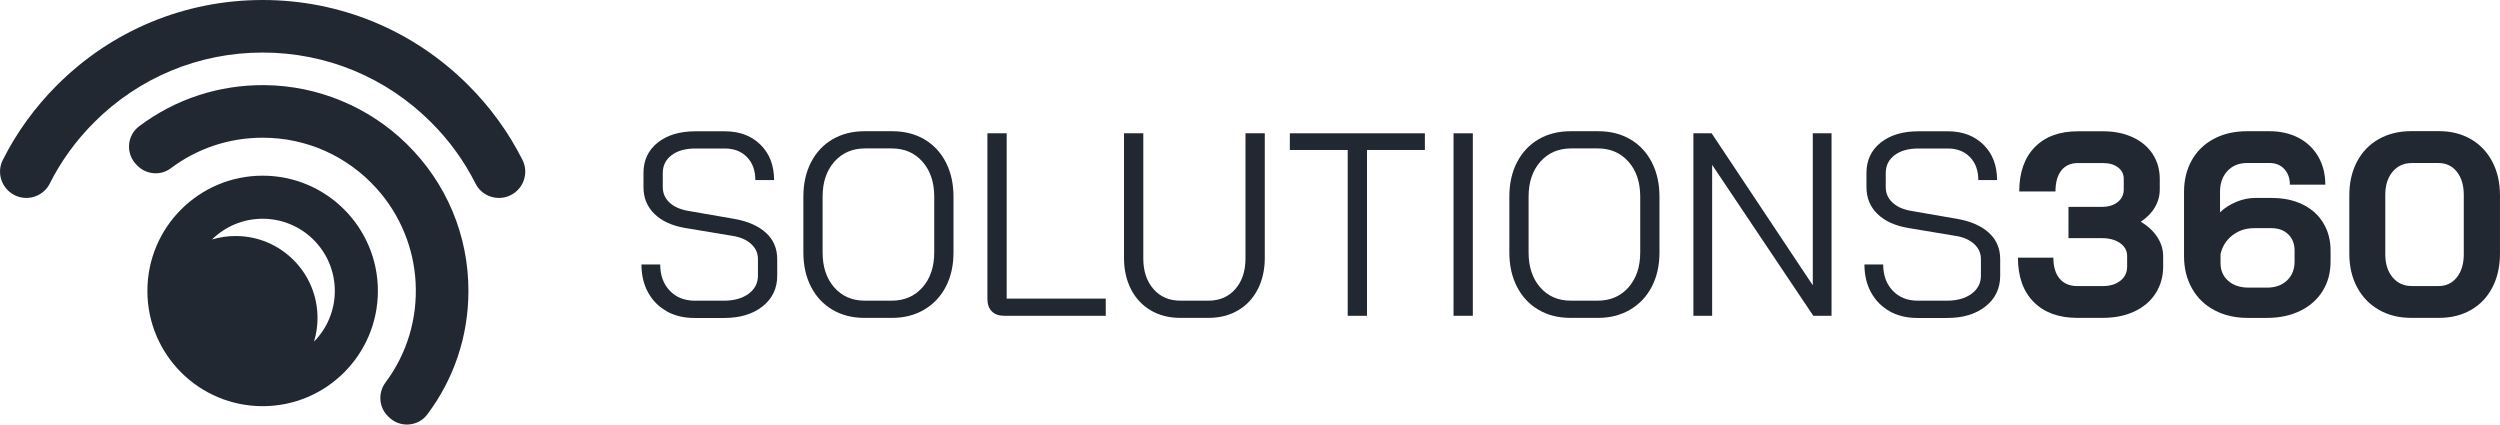
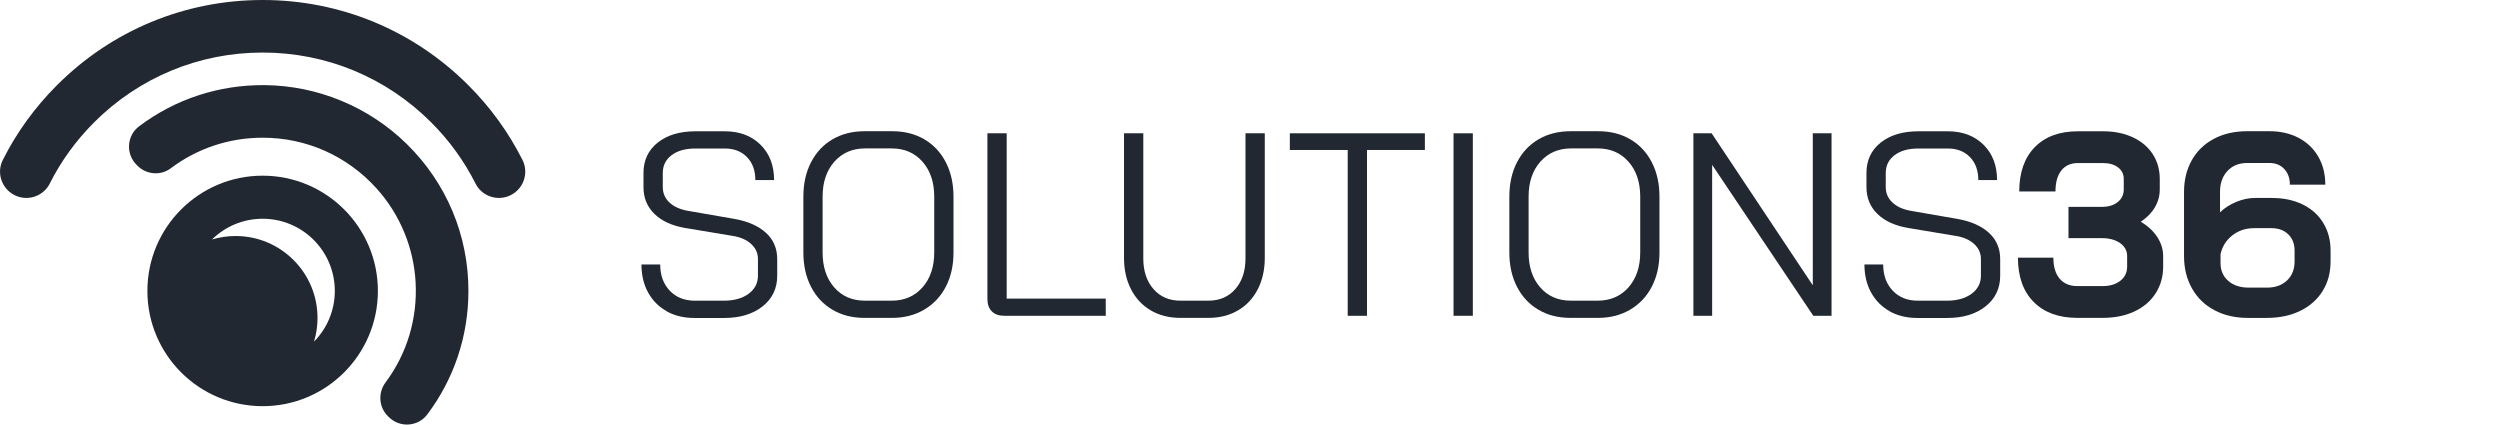
<svg xmlns="http://www.w3.org/2000/svg" id="Warstwa_2" data-name="Warstwa 2" viewBox="0 0 986.16 167.47">
  <defs>
    <style>
      .cls-1 {
        fill: #222831;
      }
    </style>
  </defs>
  <g id="Warstwa_1-2" data-name="Warstwa 1">
    <g>
      <g>
        <g>
          <path class="cls-1" d="M153.35,164.5l-.38-.38c-3.59-3.59-3.9-9.24-.86-13.31,8.38-11.23,12.59-24.99,11.84-39.35-.72-13.71-6.16-26.85-15.35-37.06-11.63-12.92-27.76-20.08-44.99-20.08-13.25,0-25.86,4.24-36.26,12.07-3.98,3-9.59,2.51-13.11-1.01l-.38-.38c-4.32-4.32-3.88-11.49,1-15.17,14.19-10.7,31.43-16.42,49.55-16.25,20.92.2,41.08,8.55,56.02,23.2,15.7,15.39,24.35,36.01,24.35,57.97,0,17.81-5.7,34.75-16.23,48.73-3.68,4.89-10.86,5.35-15.19,1.02Z" />
          <path class="cls-1" d="M200.54,77.38c-4.95,1.91-10.57-.22-12.96-4.96-4.48-8.9-10.35-17-17.5-24.15-17.76-17.76-41.37-27.54-66.48-27.54s-48.72,9.78-66.48,27.54c-7.15,7.15-13.02,15.25-17.5,24.15-2.39,4.74-8.01,6.87-12.96,4.96h0c-5.7-2.2-8.3-8.84-5.55-14.29,5.47-10.87,12.63-20.75,21.36-29.48C44.13,11.94,72.95,0,103.6,0s59.47,11.94,81.14,33.61c8.73,8.73,15.88,18.61,21.36,29.48,2.75,5.46.14,12.1-5.55,14.29h0Z" />
        </g>
        <path class="cls-1" d="M103.6,69.3c-25.1,0-45.46,20.35-45.46,45.46s20.35,45.46,45.46,45.46,45.46-20.35,45.46-45.46-20.35-45.46-45.46-45.46ZM123.88,134.72c.89-2.95,1.37-6.08,1.37-9.31,0-17.84-14.47-32.31-32.31-32.31-3.24,0-6.36.48-9.31,1.37,5.14-5.06,12.19-8.18,19.97-8.18,15.72,0,28.47,12.75,28.47,28.47,0,7.78-3.12,14.83-8.18,19.97Z" />
      </g>
      <g>
        <path class="cls-1" d="M263,122.77c-3.15-1.75-5.6-4.22-7.35-7.4-1.75-3.19-2.62-6.87-2.62-11.06h7.4c0,4.25,1.25,7.7,3.75,10.34,2.5,2.64,5.81,3.96,9.92,3.96h11.41c4.05,0,7.3-.91,9.77-2.72,2.47-1.81,3.7-4.2,3.7-7.15v-6.58c0-2.33-.91-4.32-2.72-5.96-1.82-1.65-4.3-2.71-7.46-3.19l-18.51-3.08c-5.21-.89-9.25-2.74-12.14-5.55-2.88-2.81-4.32-6.34-4.32-10.59v-5.55c0-5,1.87-9,5.6-11.98,3.74-2.98,8.69-4.47,14.86-4.47h11.62c5.83,0,10.52,1.77,14.09,5.3,3.57,3.53,5.35,8.17,5.35,13.93h-7.4c0-3.77-1.1-6.79-3.29-9.05-2.2-2.26-5.11-3.39-8.74-3.39h-11.62c-3.91,0-7.03.87-9.36,2.62-2.33,1.75-3.5,4.1-3.5,7.05v5.55c0,2.4.88,4.42,2.62,6.07,1.75,1.65,4.17,2.74,7.25,3.29l18.41,3.19c5.35.96,9.5,2.8,12.44,5.5,2.95,2.71,4.42,6.15,4.42,10.34v6.58c0,5.01-1.92,9.03-5.76,12.08-3.84,3.05-8.88,4.58-15.12,4.58h-11.83c-4.11,0-7.75-.88-10.9-2.62Z" />
        <path class="cls-1" d="M328.41,122.2c-3.64-2.12-6.46-5.14-8.48-9.05-2.02-3.91-3.03-8.43-3.03-13.57v-22.01c0-5.14,1.01-9.67,3.03-13.57,2.02-3.91,4.85-6.92,8.48-9.05,3.63-2.12,7.85-3.19,12.65-3.19h10.9c4.8,0,9.01,1.06,12.65,3.19,3.63,2.13,6.46,5.14,8.48,9.05,2.02,3.91,3.03,8.43,3.03,13.57v22.01c0,5.14-1.01,9.65-3.03,13.52-2.02,3.87-4.87,6.89-8.54,9.05-3.67,2.16-7.87,3.24-12.6,3.24h-11c-4.73,0-8.91-1.06-12.55-3.19ZM351.75,118.6c5,0,9.05-1.75,12.14-5.24,3.08-3.5,4.63-8.09,4.63-13.78v-22.01c0-5.69-1.54-10.28-4.63-13.78-3.08-3.5-7.13-5.24-12.14-5.24h-10.49c-5,0-9.05,1.75-12.14,5.24-3.08,3.5-4.63,8.09-4.63,13.78v22.01c0,5.69,1.52,10.28,4.58,13.78,3.05,3.5,7.08,5.24,12.08,5.24h10.59Z" />
        <path class="cls-1" d="M391.24,122.82c-1.17-1.16-1.75-2.81-1.75-4.94V52.58h7.61v65.2h39.08v6.79h-40c-2.13,0-3.77-.58-4.94-1.75Z" />
        <path class="cls-1" d="M453.98,122.46c-3.36-1.95-5.97-4.73-7.82-8.33-1.85-3.6-2.78-7.73-2.78-12.39v-49.16h7.61v49.36c0,5.01,1.34,9.03,4.01,12.08,2.67,3.05,6.2,4.58,10.59,4.58h11.11c4.39,0,7.92-1.52,10.59-4.58,2.67-3.05,4.01-7.08,4.01-12.08v-49.36h7.61v49.16c0,4.66-.93,8.79-2.78,12.39-1.85,3.6-4.46,6.38-7.82,8.33-3.36,1.96-7.23,2.93-11.62,2.93h-11.11c-4.39,0-8.26-.98-11.62-2.93Z" />
        <path class="cls-1" d="M531.62,59.16h-22.83v-6.58h53.27v6.58h-22.83v65.41h-7.61V59.16Z" />
        <path class="cls-1" d="M573.37,52.58h7.61v71.99h-7.61V52.58Z" />
        <path class="cls-1" d="M606.89,122.2c-3.64-2.12-6.46-5.14-8.48-9.05-2.02-3.91-3.03-8.43-3.03-13.57v-22.01c0-5.14,1.01-9.67,3.03-13.57,2.02-3.91,4.85-6.92,8.48-9.05,3.63-2.12,7.85-3.19,12.65-3.19h10.9c4.8,0,9.01,1.06,12.65,3.19,3.63,2.13,6.46,5.14,8.48,9.05,2.02,3.91,3.03,8.43,3.03,13.57v22.01c0,5.14-1.01,9.65-3.03,13.52-2.02,3.87-4.87,6.89-8.54,9.05-3.67,2.16-7.87,3.24-12.6,3.24h-11c-4.73,0-8.91-1.06-12.55-3.19ZM630.24,118.6c5,0,9.05-1.75,12.14-5.24,3.08-3.5,4.63-8.09,4.63-13.78v-22.01c0-5.69-1.54-10.28-4.63-13.78-3.08-3.5-7.13-5.24-12.14-5.24h-10.49c-5,0-9.05,1.75-12.14,5.24s-4.63,8.09-4.63,13.78v22.01c0,5.69,1.52,10.28,4.58,13.78,3.05,3.5,7.08,5.24,12.08,5.24h10.59Z" />
        <path class="cls-1" d="M667.98,52.58h7.2l39.9,59.96v-59.96h7.4v71.99h-7.2l-39.9-59.54v59.54h-7.4V52.58Z" />
        <path class="cls-1" d="M745.42,122.77c-3.15-1.75-5.6-4.22-7.35-7.4-1.75-3.19-2.62-6.87-2.62-11.06h7.4c0,4.25,1.25,7.7,3.75,10.34,2.5,2.64,5.81,3.96,9.92,3.96h11.41c4.05,0,7.3-.91,9.77-2.72,2.47-1.81,3.7-4.2,3.7-7.15v-6.58c0-2.33-.91-4.32-2.72-5.96-1.82-1.65-4.3-2.71-7.46-3.19l-18.51-3.08c-5.21-.89-9.25-2.74-12.14-5.55-2.88-2.81-4.32-6.34-4.32-10.59v-5.55c0-5,1.87-9,5.6-11.98,3.74-2.98,8.69-4.47,14.86-4.47h11.62c5.83,0,10.52,1.77,14.09,5.3,3.57,3.53,5.35,8.17,5.35,13.93h-7.4c0-3.77-1.1-6.79-3.29-9.05-2.2-2.26-5.11-3.39-8.74-3.39h-11.62c-3.91,0-7.03.87-9.36,2.62-2.33,1.75-3.5,4.1-3.5,7.05v5.55c0,2.4.88,4.42,2.62,6.07,1.75,1.65,4.17,2.74,7.25,3.29l18.41,3.19c5.35.96,9.5,2.8,12.44,5.5,2.95,2.71,4.42,6.15,4.42,10.34v6.58c0,5.01-1.92,9.03-5.76,12.08-3.84,3.05-8.88,4.58-15.12,4.58h-11.83c-4.11,0-7.75-.88-10.9-2.62Z" />
        <path class="cls-1" d="M850.98,93.51c1.54,2.4,2.31,4.9,2.31,7.51v4.11c0,3.98-1,7.51-2.98,10.59-1.99,3.08-4.78,5.47-8.38,7.15-3.6,1.68-7.76,2.52-12.5,2.52h-9.98c-7.34,0-13.08-2.09-17.23-6.27-4.15-4.18-6.22-10.01-6.22-17.48h13.98c0,3.57.82,6.32,2.47,8.28,1.65,1.95,3.98,2.93,6.99,2.93h9.98c2.88,0,5.21-.7,6.99-2.11,1.78-1.4,2.67-3.27,2.67-5.6v-4.11c0-2.12-.93-3.84-2.78-5.14-1.85-1.3-4.25-1.95-7.2-1.95h-13.16v-12.34h13.16c2.6,0,4.7-.63,6.27-1.9,1.58-1.27,2.37-2.93,2.37-4.99v-4.11c0-1.92-.75-3.44-2.26-4.58-1.51-1.13-3.46-1.7-5.86-1.7h-9.97c-2.81,0-4.99.98-6.53,2.93-1.54,1.96-2.31,4.72-2.31,8.28h-14.29c0-7.47,2.04-13.3,6.12-17.48,4.08-4.18,9.75-6.27,17.02-6.27h9.97c4.39,0,8.28.79,11.67,2.37,3.39,1.58,6.02,3.79,7.87,6.63,1.85,2.85,2.78,6.12,2.78,9.82v4.11c0,2.54-.65,4.9-1.95,7.1-1.3,2.19-3.16,4.08-5.55,5.66,2.81,1.65,4.99,3.67,6.53,6.07Z" />
        <path class="cls-1" d="M873.5,122.36c-3.81-2.02-6.75-4.88-8.84-8.59-2.09-3.7-3.14-7.95-3.14-12.75v-25.3c0-4.73,1.03-8.91,3.08-12.55,2.06-3.63,4.97-6.44,8.74-8.43,3.77-1.99,8.12-2.98,13.06-2.98h8.84c4.32,0,8.14.88,11.47,2.62,3.32,1.75,5.91,4.22,7.76,7.4,1.85,3.19,2.78,6.87,2.78,11.06h-13.98c0-2.54-.74-4.59-2.21-6.17-1.48-1.58-3.41-2.37-5.81-2.37h-8.84c-3.22,0-5.81,1.05-7.76,3.14-1.96,2.09-2.93,4.85-2.93,8.28v8.02c1.78-1.71,3.92-3.08,6.43-4.11,2.5-1.03,4.92-1.54,7.25-1.54h6.79c4.59,0,8.64.86,12.14,2.57,3.5,1.71,6.2,4.15,8.12,7.3,1.92,3.16,2.88,6.79,2.88,10.9v4.22c0,4.46-1.05,8.37-3.14,11.72-2.09,3.36-5.04,5.97-8.84,7.82-3.8,1.85-8.17,2.78-13.11,2.78h-7.51c-5.01,0-9.41-1.01-13.21-3.03ZM894.23,113.46c3.29,0,5.93-.94,7.92-2.83,1.99-1.88,2.98-4.4,2.98-7.56v-4.22c0-2.67-.84-4.82-2.52-6.43-1.68-1.61-3.89-2.42-6.63-2.42h-6.79c-3.29,0-6.15.94-8.59,2.83-2.43,1.89-4,4.37-4.68,7.46v3.5c0,2.88,1.01,5.21,3.03,6.99,2.02,1.78,4.68,2.67,7.97,2.67h7.3Z" />
-         <path class="cls-1" d="M938.45,122.25c-3.7-2.09-6.58-5.06-8.64-8.9-2.06-3.84-3.09-8.26-3.09-13.27v-23.04c0-5,1.01-9.43,3.03-13.27,2.02-3.84,4.88-6.8,8.59-8.9,3.7-2.09,7.99-3.14,12.85-3.14h10.9c4.73,0,8.91,1.05,12.55,3.14,3.63,2.09,6.46,5.06,8.48,8.9,2.02,3.84,3.03,8.26,3.03,13.27v23.04c0,5.01-1,9.43-2.98,13.27-1.99,3.84-4.8,6.81-8.43,8.9-3.64,2.09-7.85,3.14-12.65,3.14h-10.9c-4.8,0-9.05-1.04-12.75-3.14ZM961.89,112.84c3.02,0,5.43-1.15,7.25-3.44,1.82-2.3,2.73-5.33,2.73-9.1v-23.45c0-3.77-.91-6.8-2.73-9.1-1.82-2.29-4.23-3.44-7.25-3.44h-10.49c-3.16,0-5.69,1.15-7.61,3.44-1.92,2.3-2.88,5.33-2.88,9.1v23.45c0,3.77.96,6.81,2.88,9.1,1.92,2.3,4.46,3.44,7.61,3.44h10.49Z" />
      </g>
    </g>
  </g>
</svg>